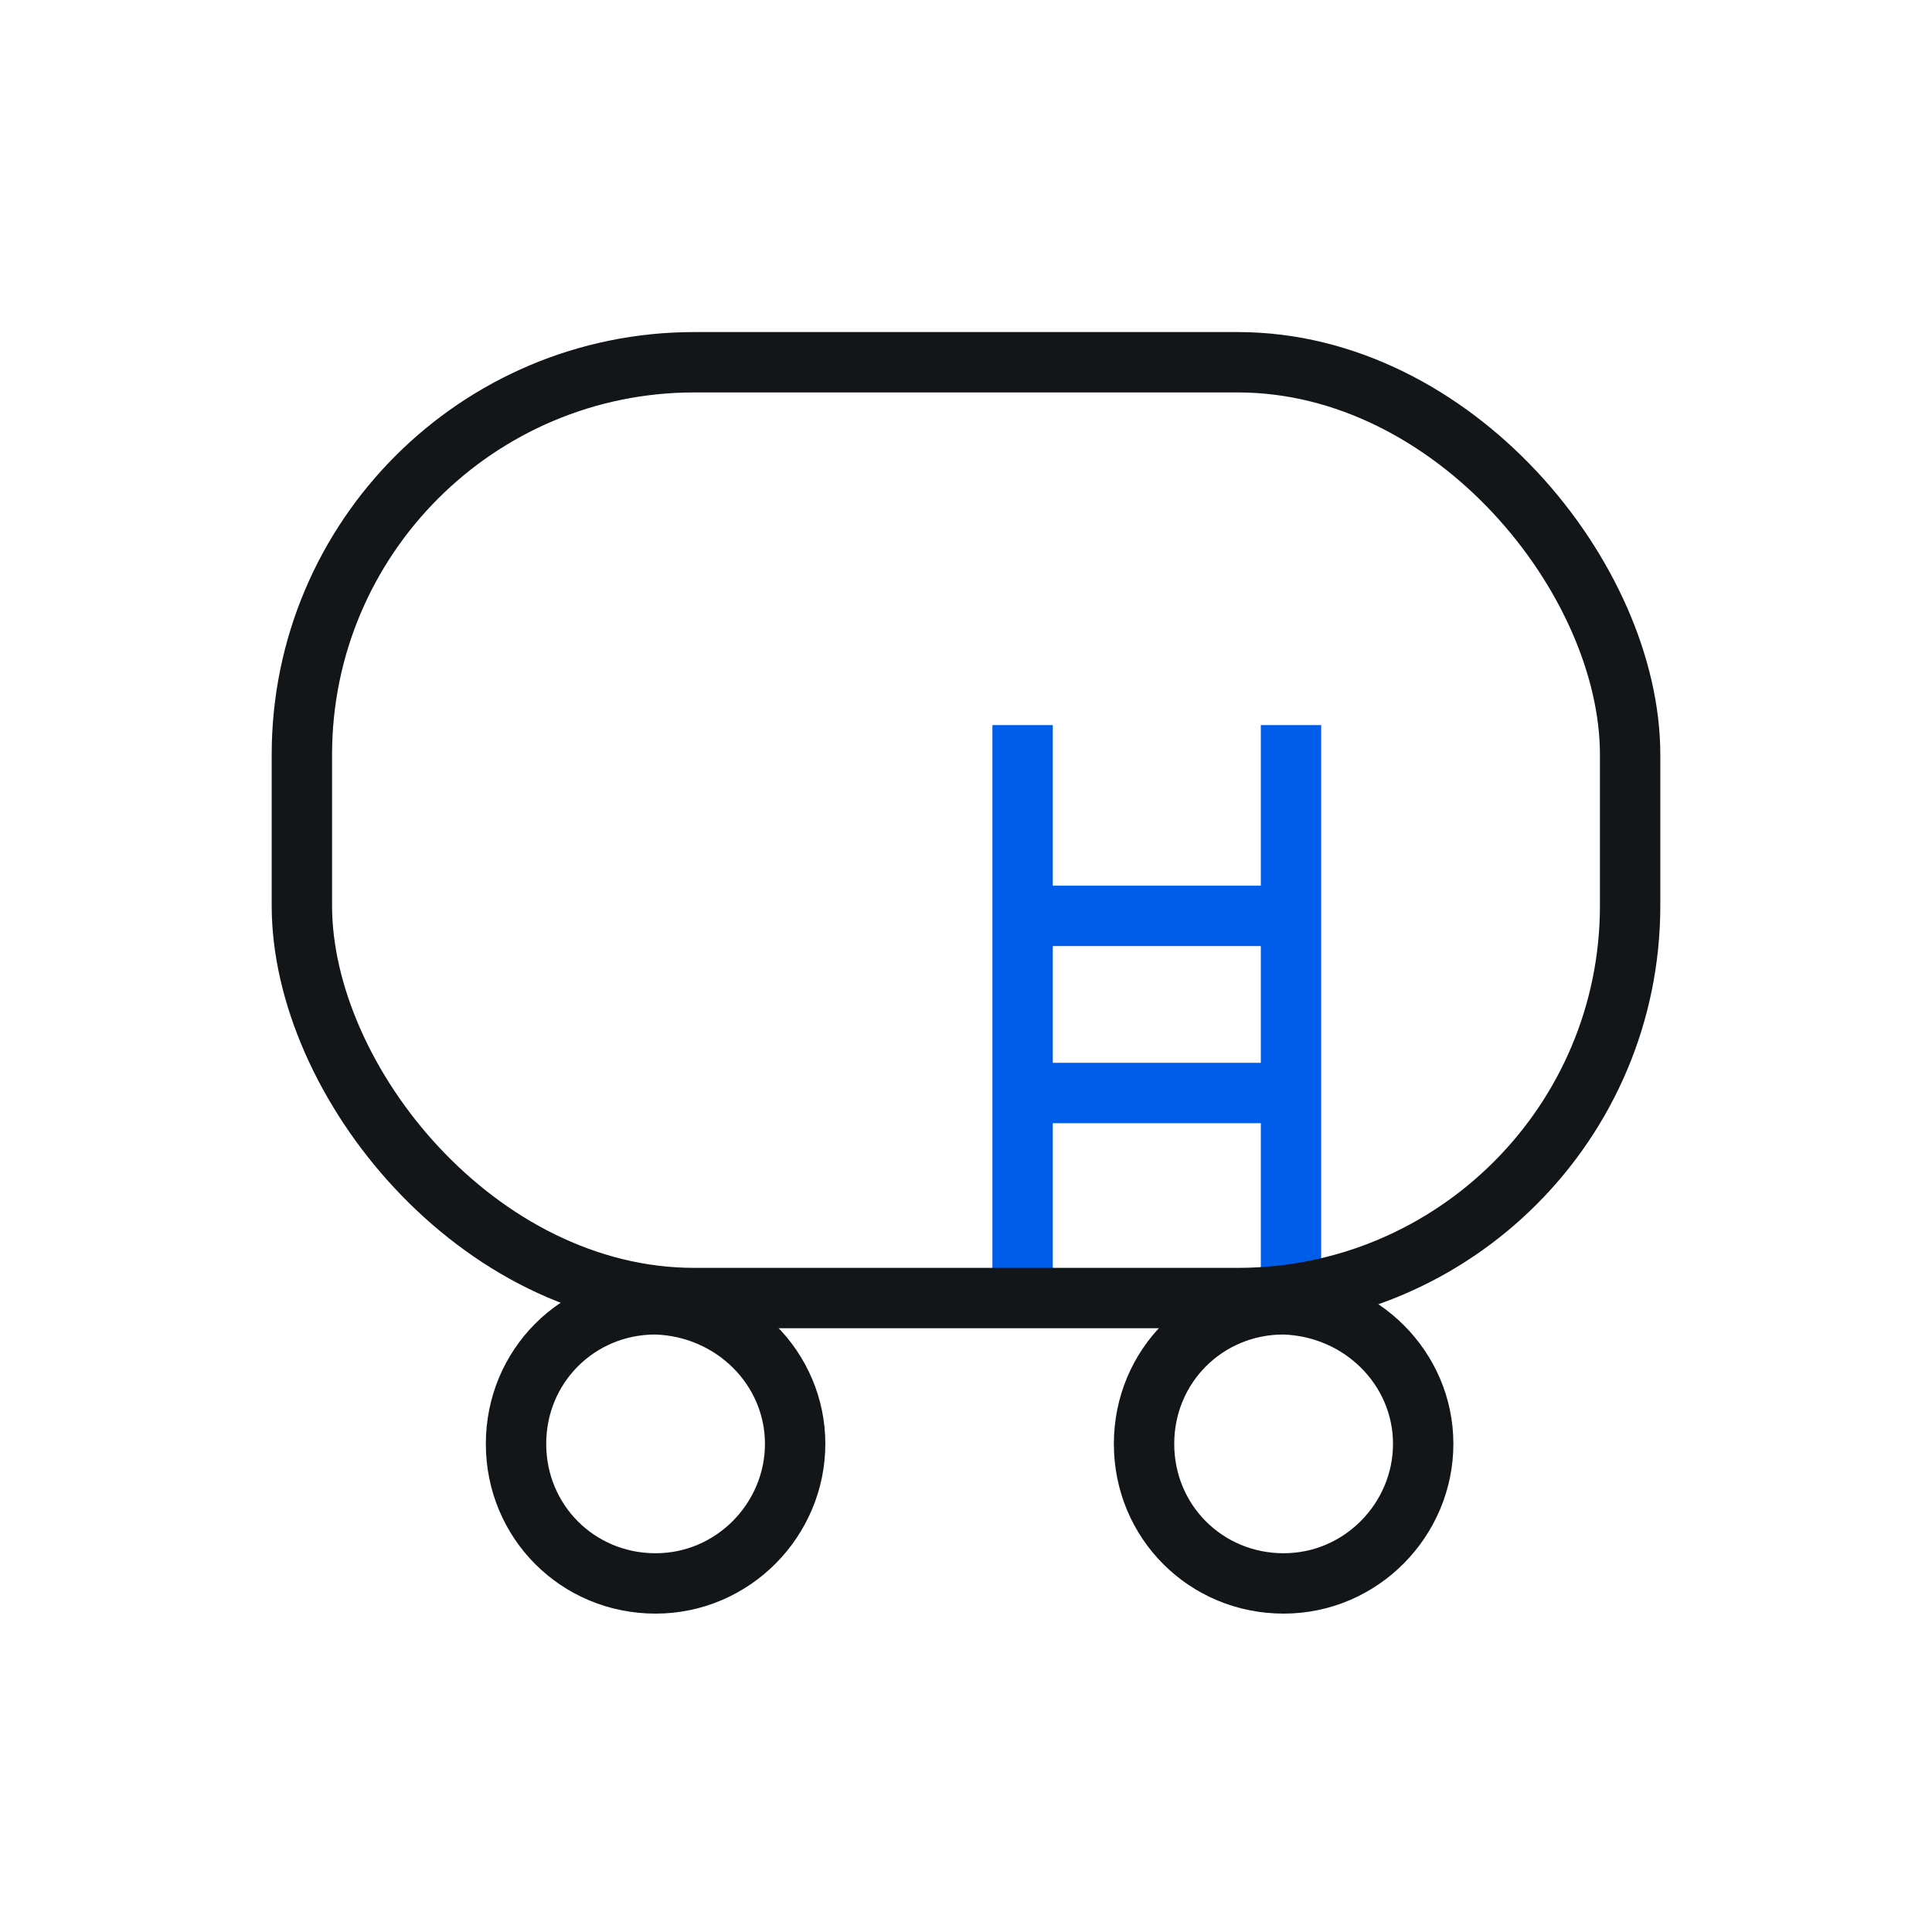
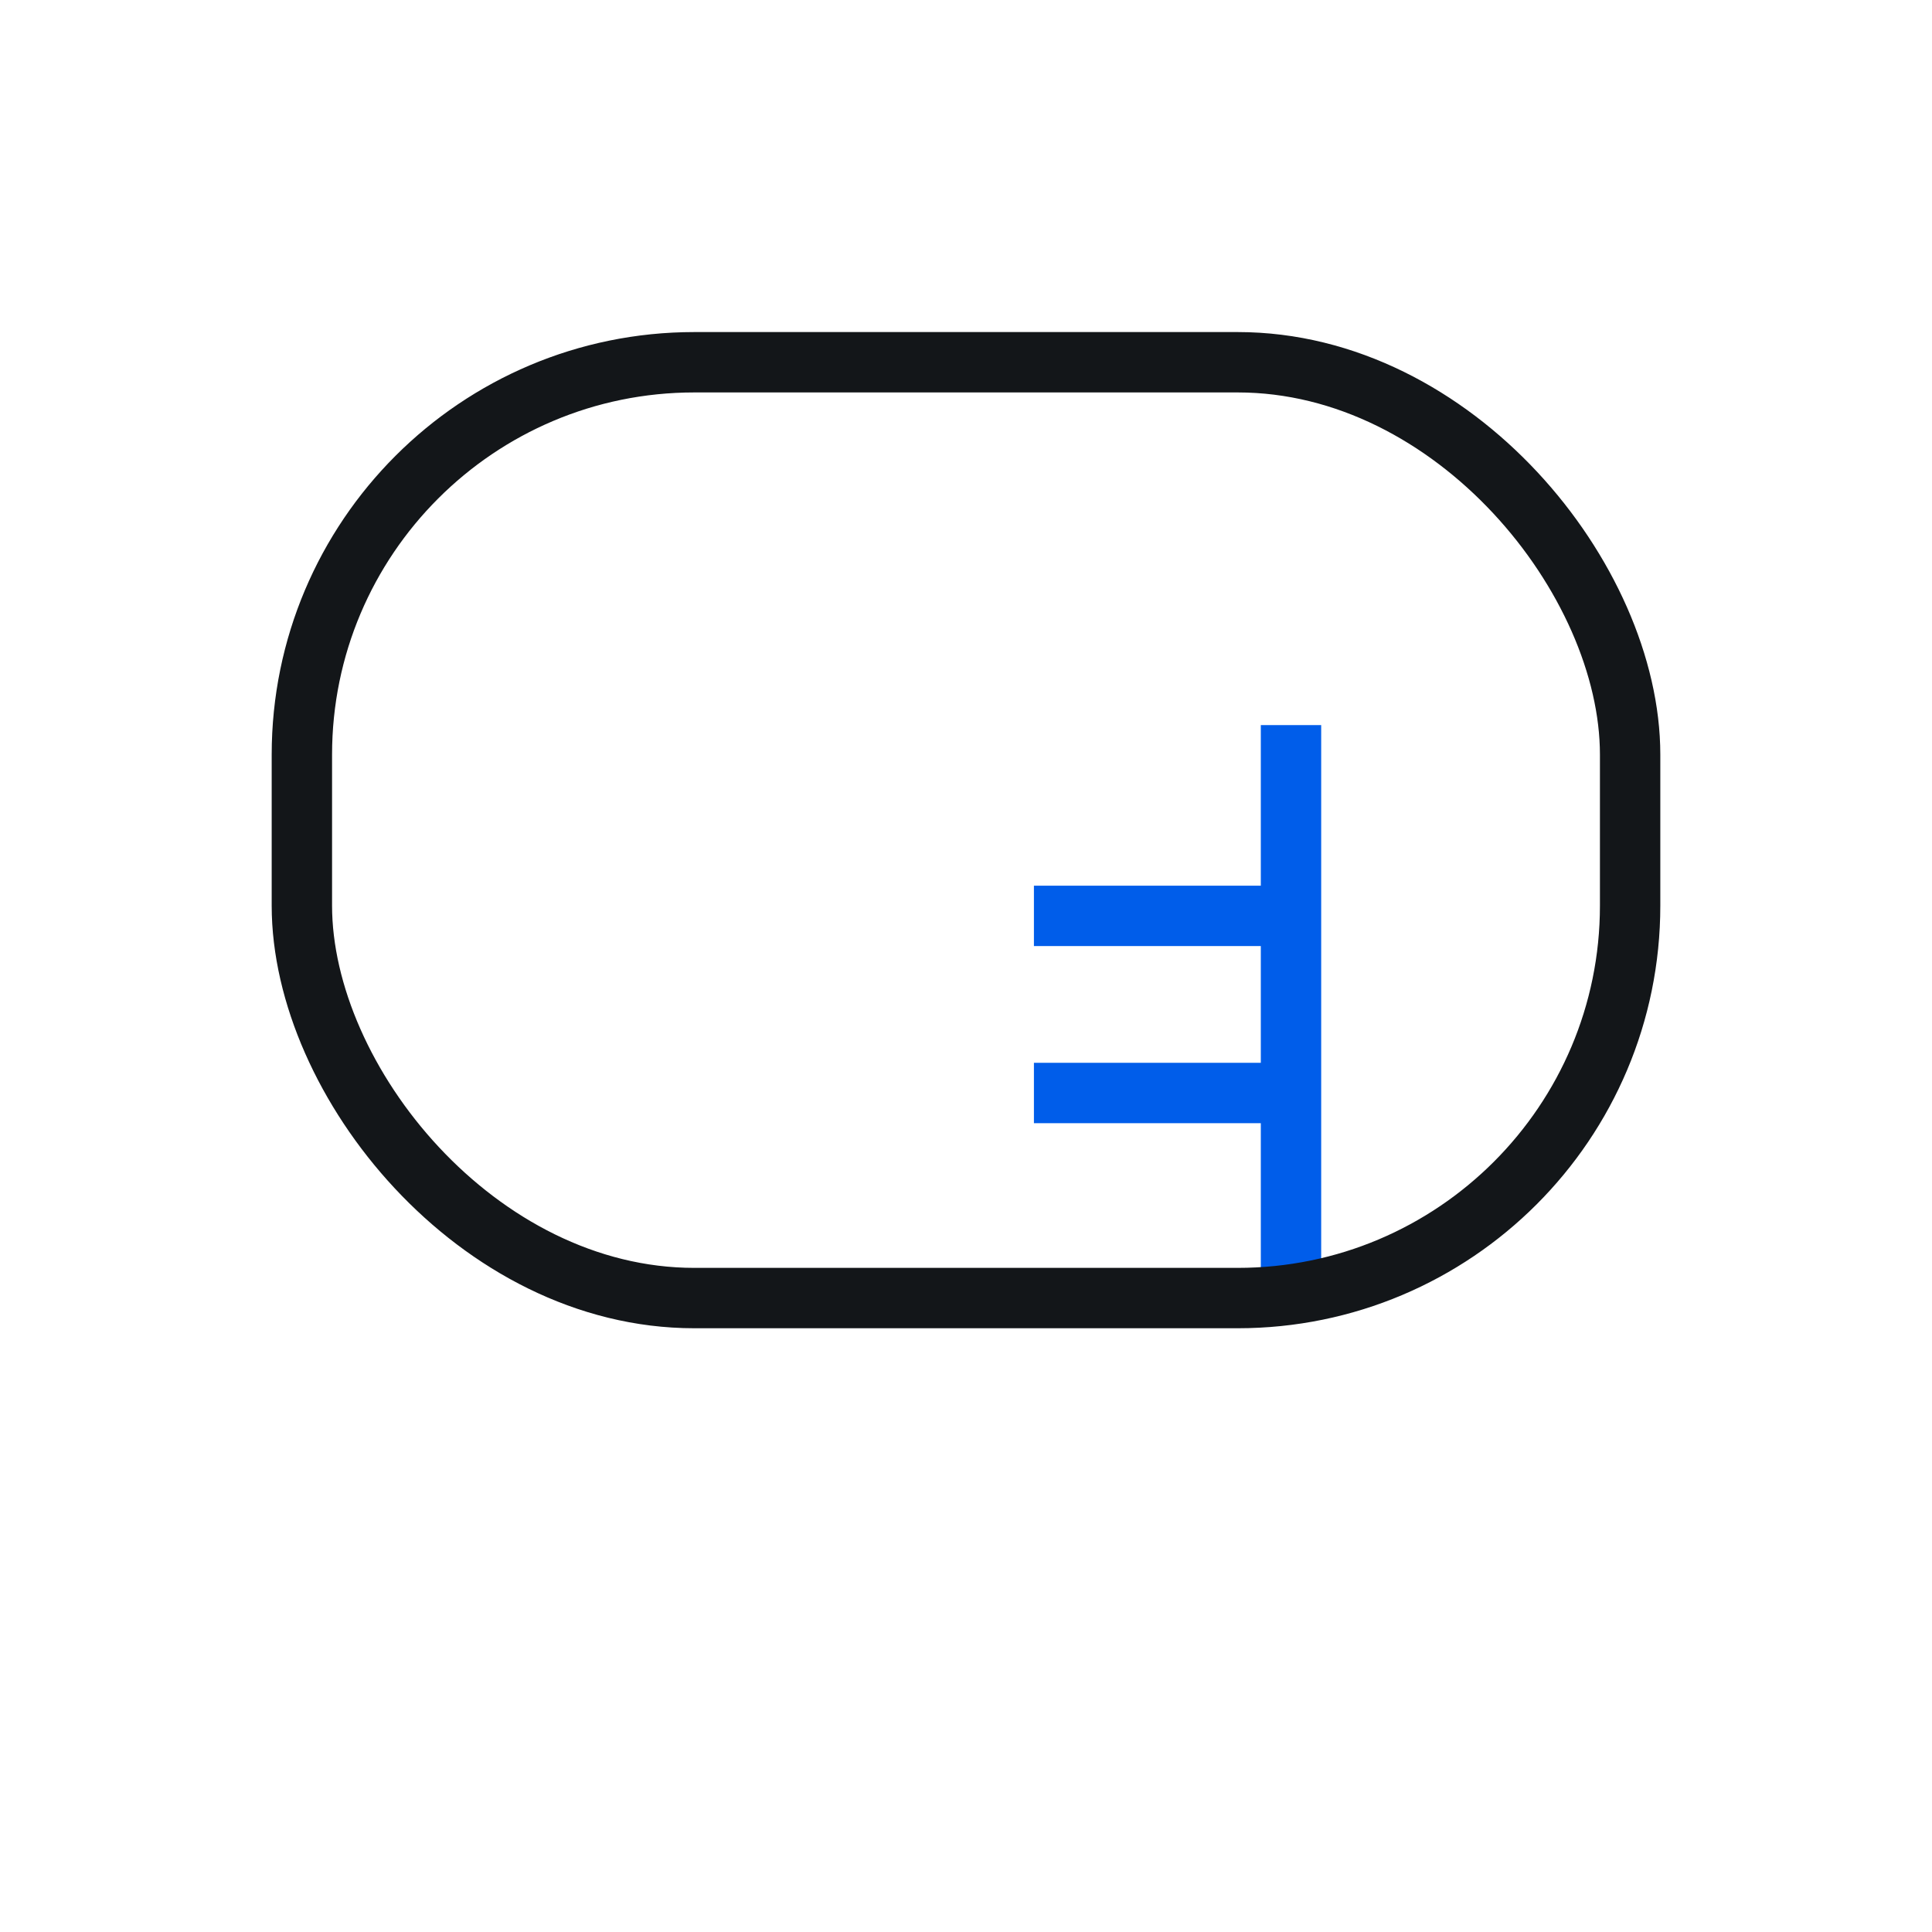
<svg xmlns="http://www.w3.org/2000/svg" width="64" height="64" viewBox="0 0 64 64" fill="none">
-   <path d="M33.875 24.02V42.527" stroke="#005DEA" stroke-width="2" stroke-linejoin="round" />
  <path d="M42.766 24.02V42.527" stroke="#005DEA" stroke-width="2" stroke-linejoin="round" />
  <path d="M34.25 30.34H42.466" stroke="#005DEA" stroke-width="2" stroke-linejoin="round" />
  <path d="M34.25 36.207H42.466" stroke="#005DEA" stroke-width="2" stroke-linejoin="round" />
-   <path d="M26.34 47.83C26.34 50.331 24.294 52.453 21.717 52.453C19.14 52.453 17.094 50.407 17.094 47.83C17.094 45.253 19.14 43.207 21.717 43.207C24.294 43.283 26.34 45.329 26.34 47.83Z" stroke="#131619" stroke-width="2" stroke-linejoin="round" />
-   <path d="M47.145 47.83C47.145 50.331 45.098 52.453 42.522 52.453C39.945 52.453 37.898 50.407 37.898 47.83C37.898 45.253 39.945 43.207 42.522 43.207C45.098 43.283 47.145 45.329 47.145 47.83Z" stroke="#131619" stroke-width="2" stroke-linejoin="round" />
  <rect x="10" y="12" width="44" height="31" rx="13" stroke="#131619" stroke-width="2" />
</svg>